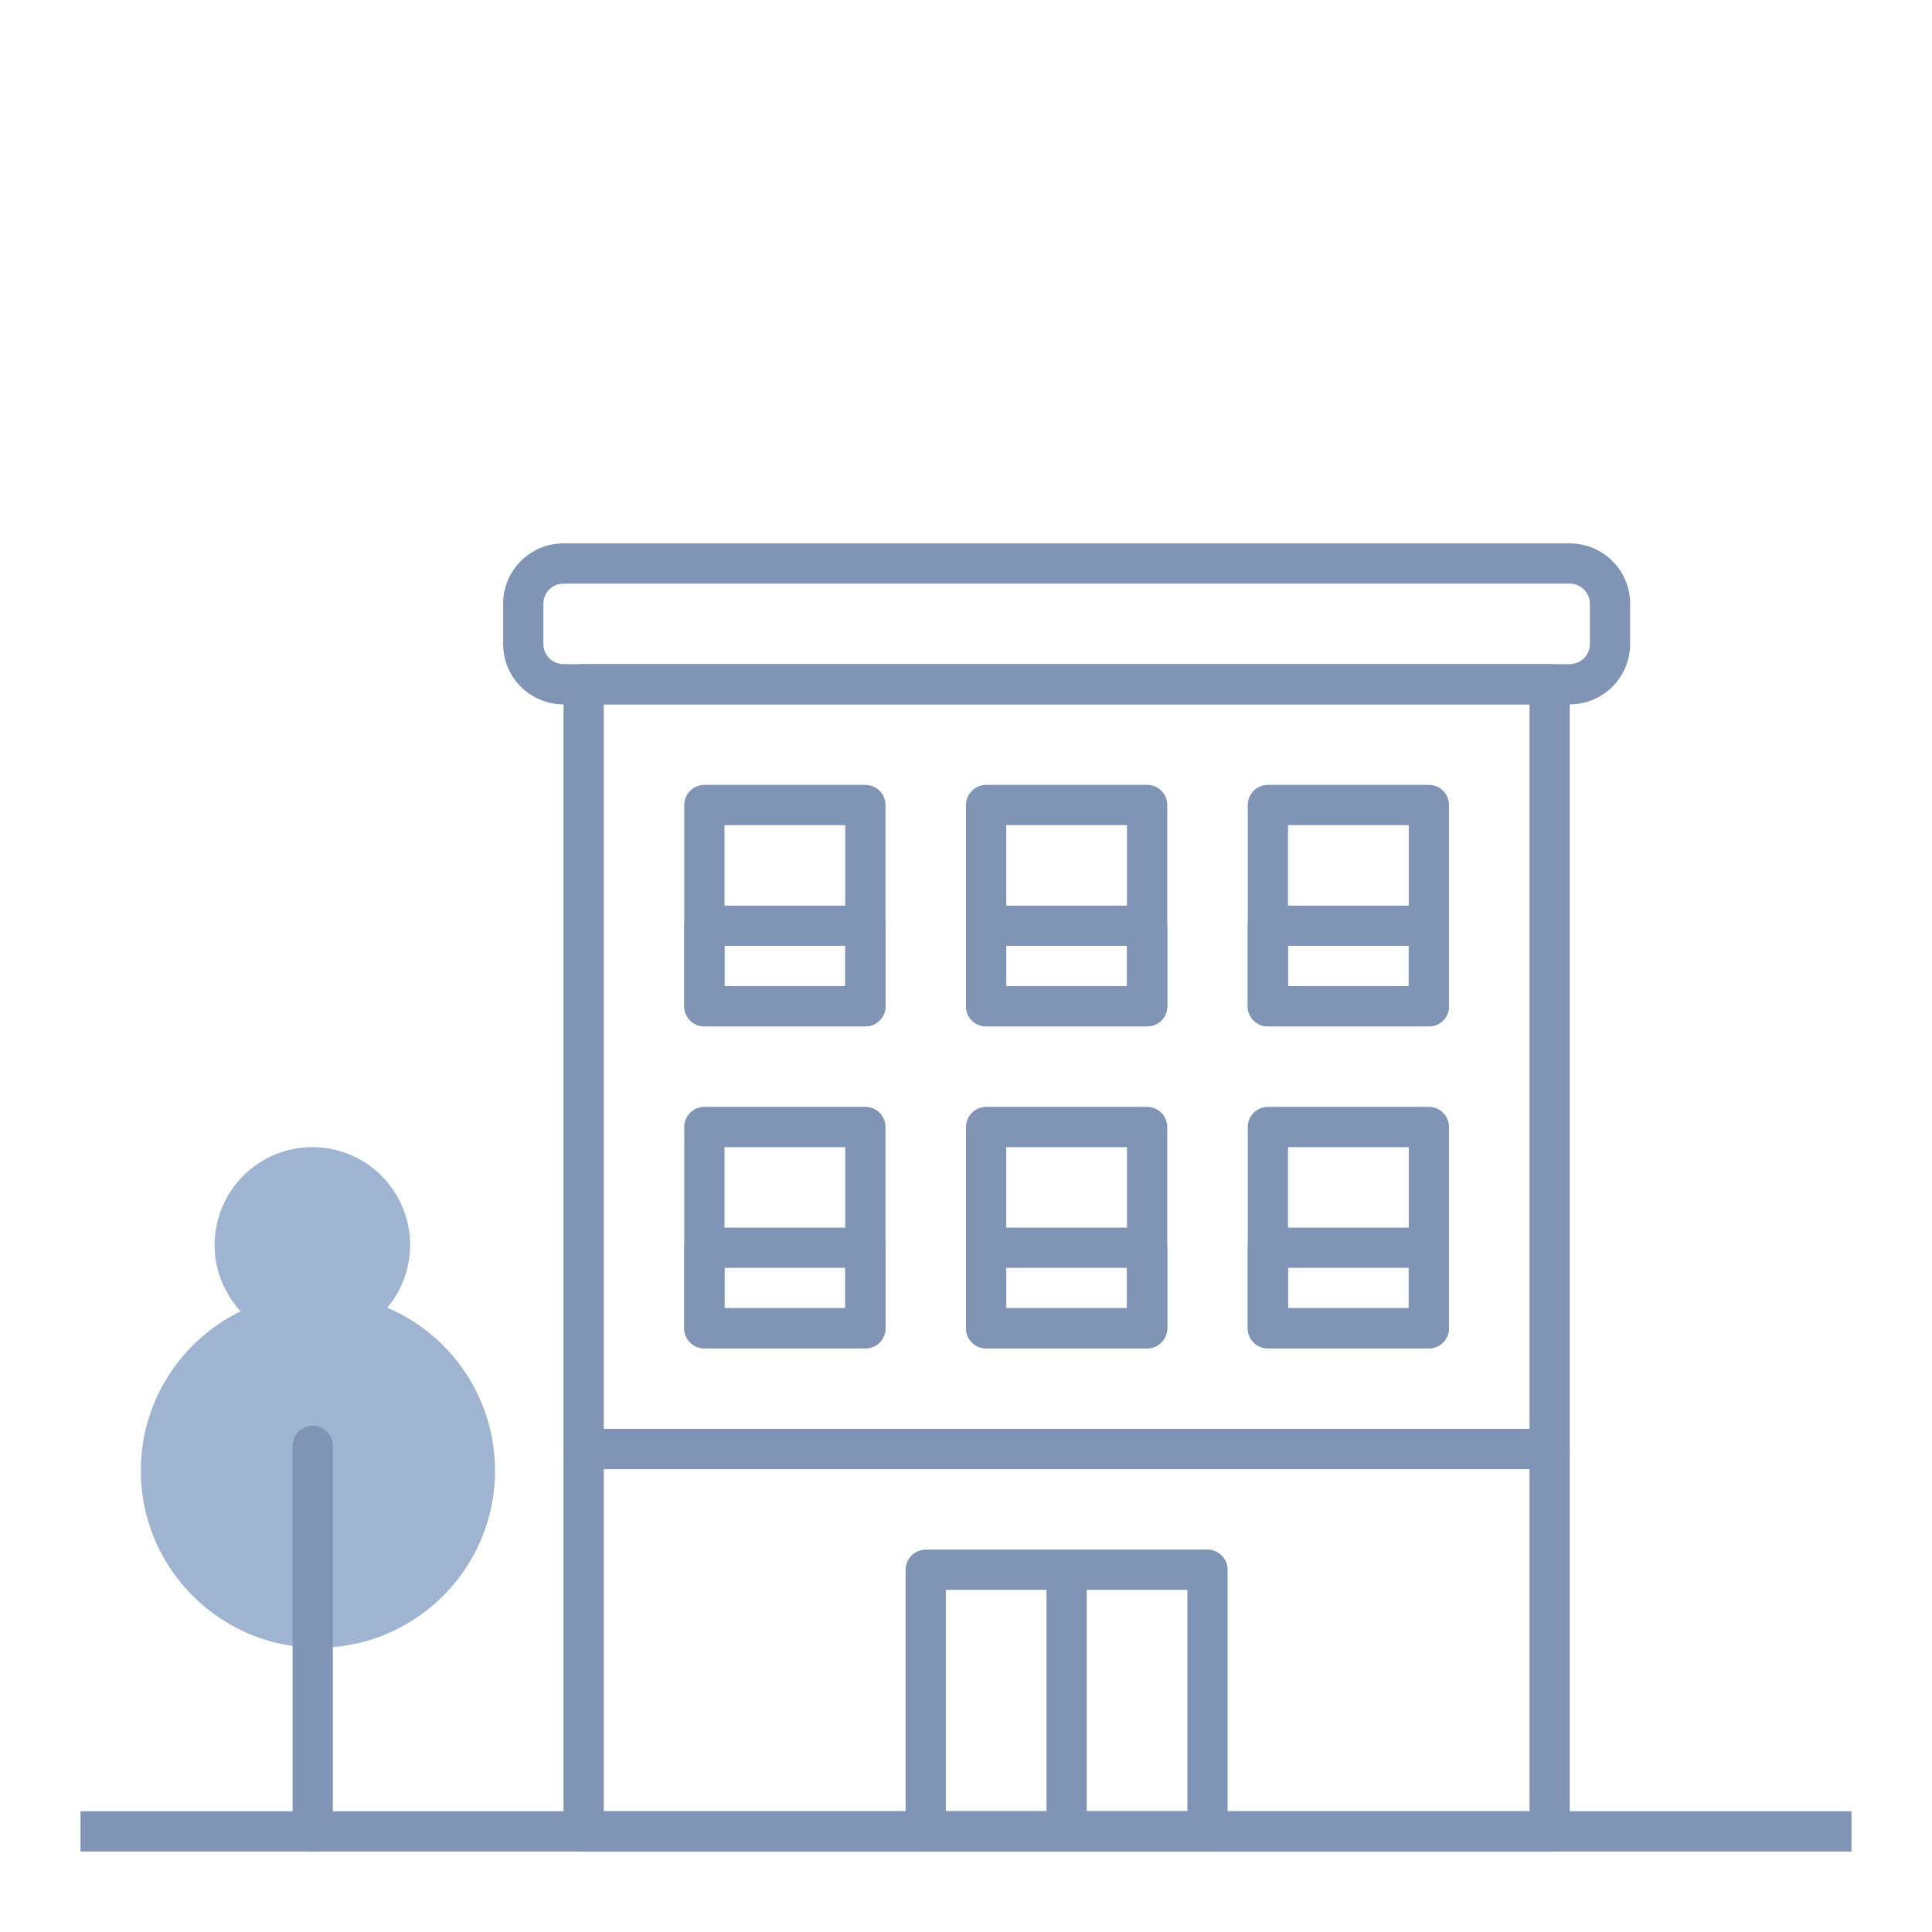
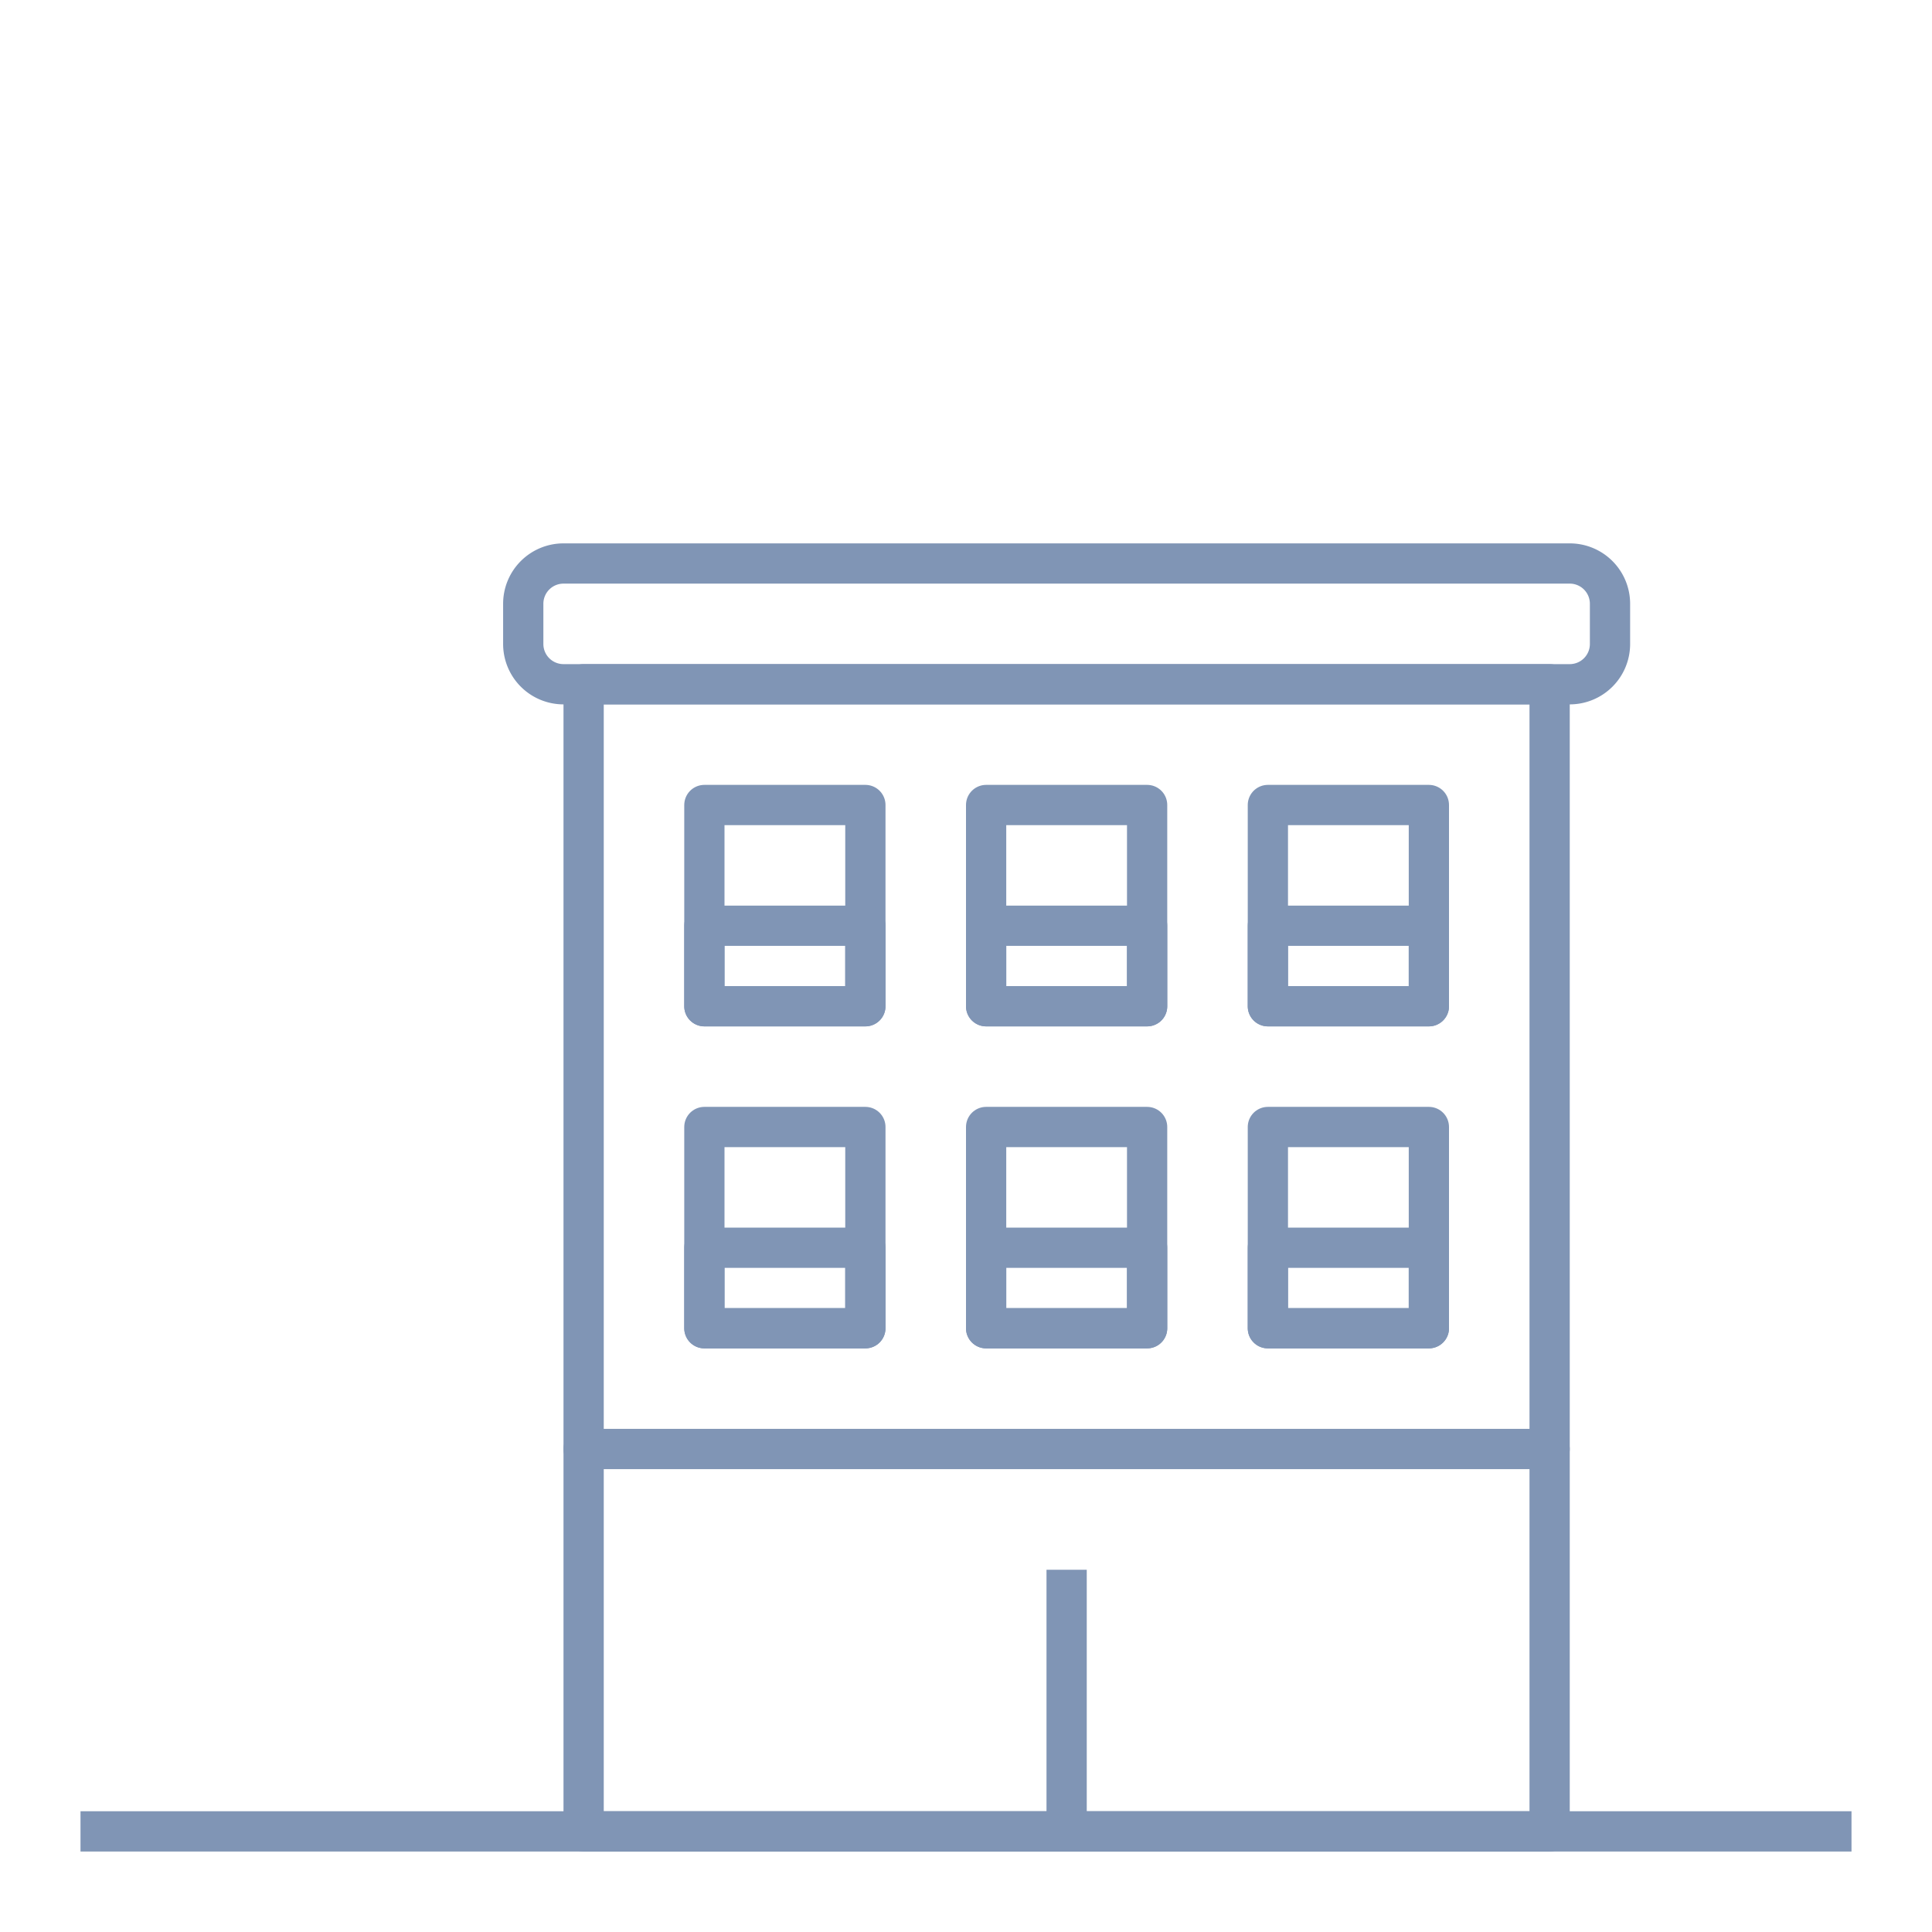
<svg xmlns="http://www.w3.org/2000/svg" xmlns:ns1="http://sodipodi.sourceforge.net/DTD/sodipodi-0.dtd" xmlns:ns2="http://www.inkscape.org/namespaces/inkscape" width="96" height="96" fill="none" version="1.1" id="svg32" ns1:docname="on-premise.svg" ns2:version="0.92.3 (2405546, 2018-03-11)">
  <defs id="defs36" />
  <ns1:namedview pagecolor="#ffffff" bordercolor="#666666" borderopacity="1" objecttolerance="10" gridtolerance="10" guidetolerance="10" ns2:pageopacity="0" ns2:pageshadow="2" ns2:window-width="1920" ns2:window-height="1151" id="namedview34" showgrid="false" ns2:zoom="2.4583333" ns2:cx="50.440678" ns2:cy="48" ns2:window-x="1920" ns2:window-y="25" ns2:window-maximized="1" ns2:current-layer="svg32" />
  <path clip-rule="evenodd" d="M29 91h48V34H29v57z" stroke="#001F6E" stroke-width="2" stroke-linecap="round" stroke-linejoin="round" id="path2" style="stroke:#8095b5;stroke-opacity:1" />
  <path clip-rule="evenodd" d="M80 32a2 2 0 01-2 2H28a2 2 0 01-2-2v-2a2 2 0 012-2h50a2 2 0 012 2v2z" stroke="#001F6E" stroke-width="2" stroke-linecap="square" stroke-linejoin="round" id="path4" style="stroke:#8095b5;stroke-opacity:1" />
  <path d="M4 91h88" stroke="#001F6E" stroke-width="2" stroke-linejoin="round" id="path6" style="stroke:#8095b5;stroke-opacity:1" />
-   <path fill-rule="evenodd" clip-rule="evenodd" d="M11.959 65.158a4.84 4.84 0 01-1.295-3.3A4.86 4.86 0 0115.52 57a4.86 4.86 0 014.858 4.858 4.837 4.837 0 01-1.136 3.12 8.806 8.806 0 015.356 8.098c0 4.856-3.943 8.8-8.8 8.8-4.856 0-8.799-3.944-8.799-8.8 0-3.48 2.024-6.49 4.959-7.918z" fill="#9FB4D0" id="path8" />
-   <path d="M15.54 71.848V91" stroke="#001F6E" stroke-width="2" stroke-linecap="round" stroke-linejoin="round" id="path10" style="stroke:#8095b5;stroke-opacity:1" />
  <path clip-rule="evenodd" d="M35 50h8V40h-8v10z" stroke="#001F6E" stroke-width="2" stroke-linejoin="round" id="path12" style="stroke:#8095b5;stroke-opacity:1" />
  <path clip-rule="evenodd" d="M35 50h8v-4h-8v4zM35 66h8V56h-8v10z" stroke="#001F6E" stroke-width="2" stroke-linejoin="round" id="path14" style="stroke:#8095b5;stroke-opacity:1" />
-   <path clip-rule="evenodd" d="M35 66h8v-4h-8v4zM49 50h8V40h-8v10z" stroke="#001F6E" stroke-width="2" stroke-linejoin="round" id="path16" style="stroke:#8095b5;stroke-opacity:1" />
+   <path clip-rule="evenodd" d="M35 66h8v-4h-8v4zM49 50h8V40h-8z" stroke="#001F6E" stroke-width="2" stroke-linejoin="round" id="path16" style="stroke:#8095b5;stroke-opacity:1" />
  <path clip-rule="evenodd" d="M49 50h8v-4h-8v4zM49 66h8V56h-8v10z" stroke="#001F6E" stroke-width="2" stroke-linejoin="round" id="path18" style="stroke:#8095b5;stroke-opacity:1" />
  <path clip-rule="evenodd" d="M49 66h8v-4h-8v4zM63 50h8V40h-8v10z" stroke="#001F6E" stroke-width="2" stroke-linejoin="round" id="path20" style="stroke:#8095b5;stroke-opacity:1" />
  <path clip-rule="evenodd" d="M63 50h8v-4h-8v4zM63 66h8V56h-8v10z" stroke="#001F6E" stroke-width="2" stroke-linejoin="round" id="path22" style="stroke:#8095b5;stroke-opacity:1" />
  <path clip-rule="evenodd" d="M63 66h8v-4h-8v4z" stroke="#001F6E" stroke-width="2" stroke-linejoin="round" id="path24" style="stroke:#8095b5;stroke-opacity:1" />
  <path d="M29 72h48" stroke="#001F6E" stroke-width="2" stroke-linecap="round" stroke-linejoin="round" id="path26" style="stroke:#8095b5;stroke-opacity:1" />
-   <path clip-rule="evenodd" d="M46 91h14V78H46v13z" stroke="#001F6E" stroke-width="2" stroke-linecap="round" stroke-linejoin="round" id="path28" style="stroke:#8095b5;stroke-opacity:1" />
  <path d="M53 78v13" stroke="#001F6E" stroke-width="2" stroke-linejoin="round" id="path30" style="stroke:#8095b5;stroke-opacity:1" />
</svg>